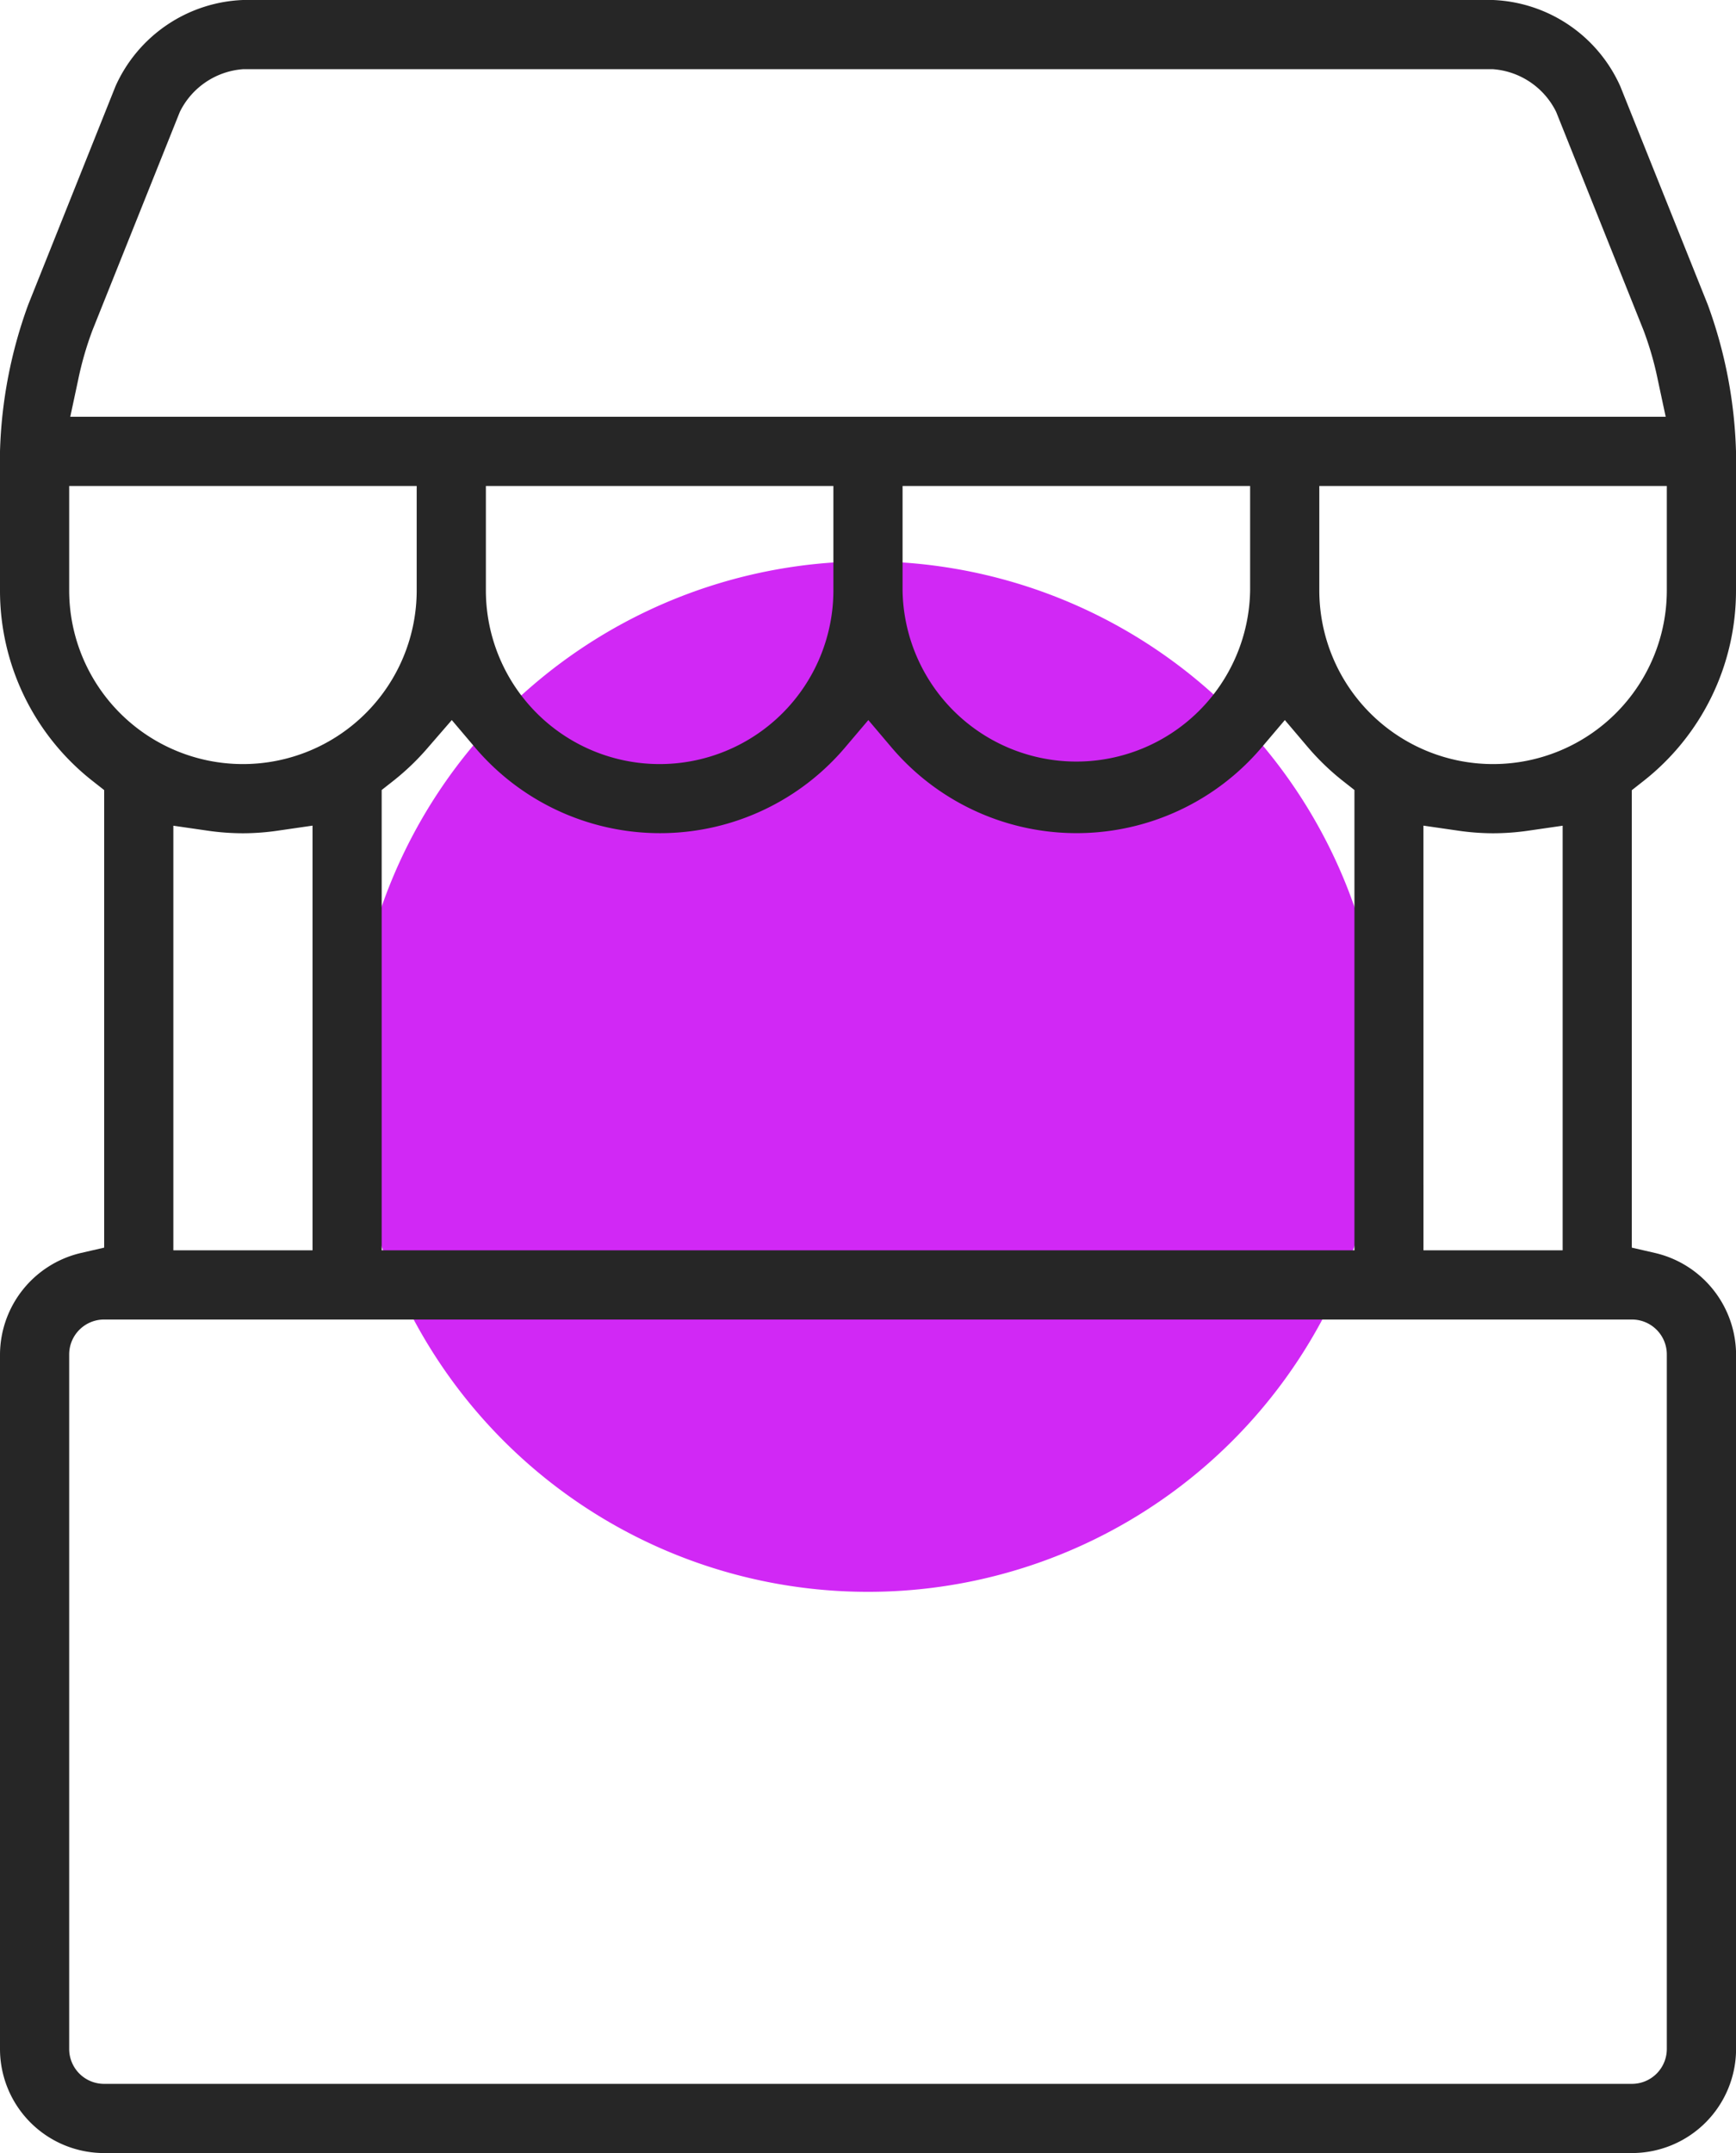
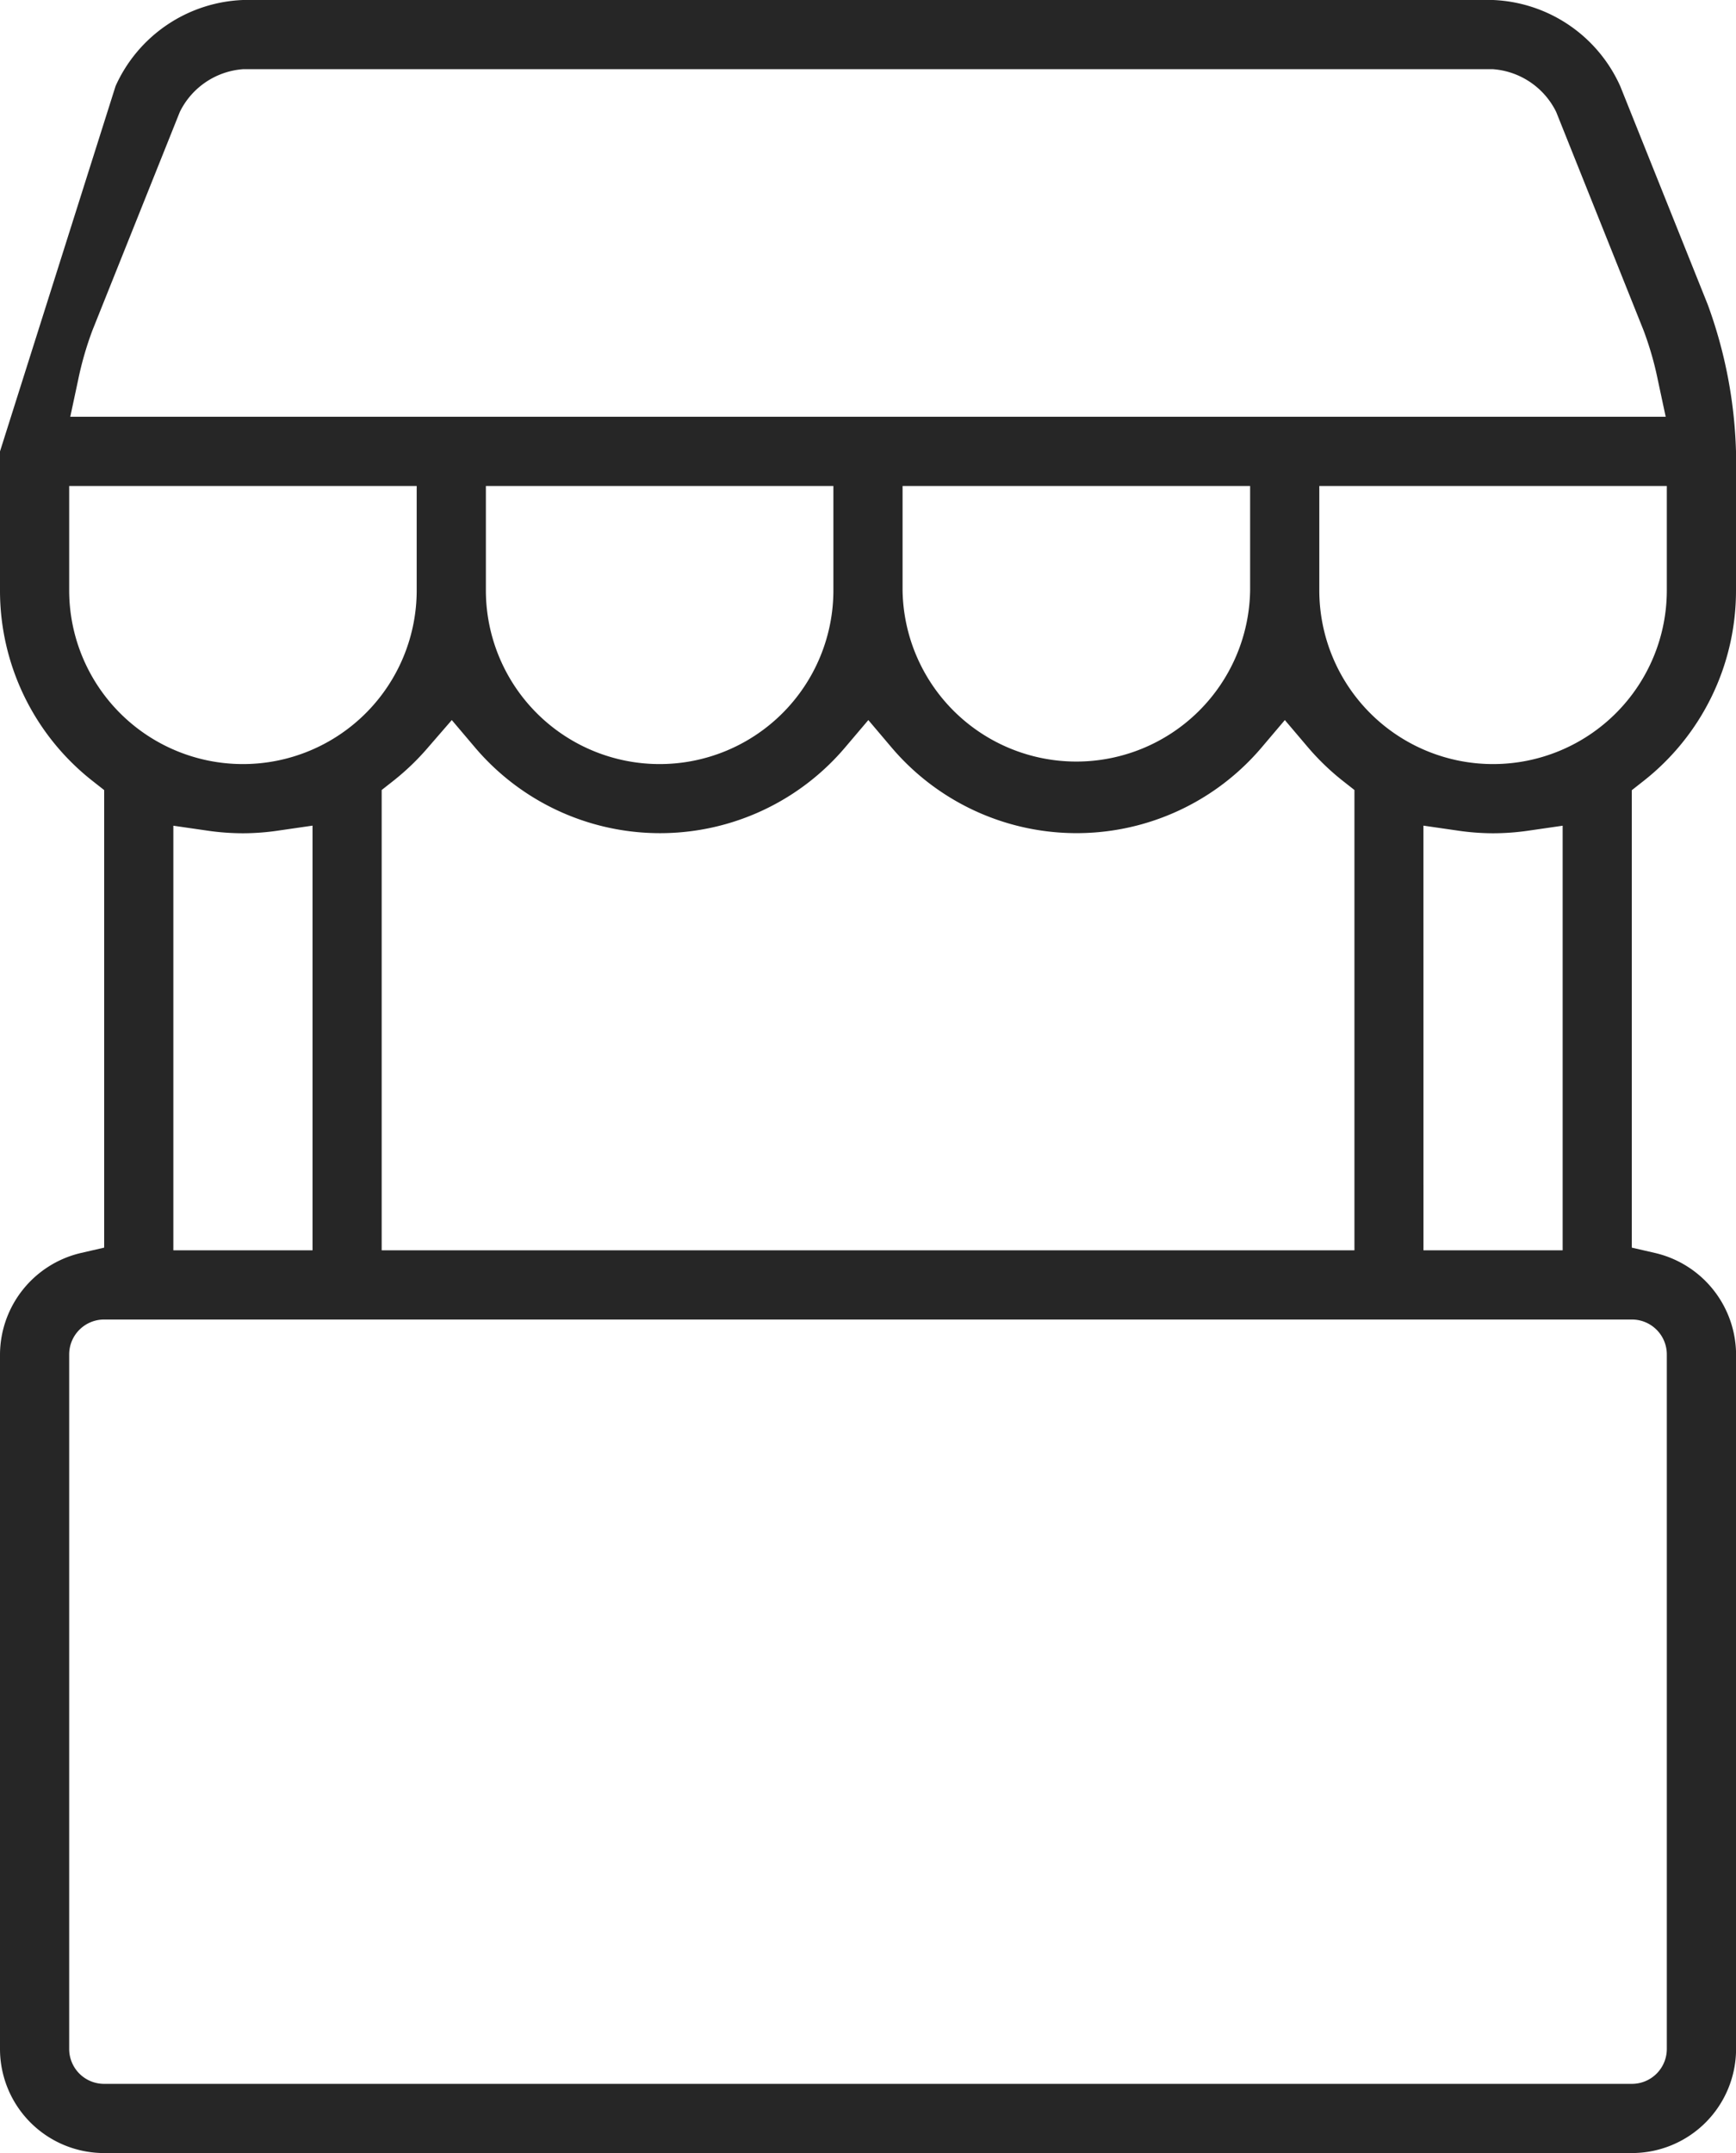
<svg xmlns="http://www.w3.org/2000/svg" width="46.398" height="57.535" viewBox="0 0 46.398 57.535">
  <g id="Group_1957" data-name="Group 1957" transform="translate(-3835 -4975)">
-     <path id="Path_1620" data-name="Path 1620" d="M10.268,30.1A13.769,13.769,0,1,0,24.036,16.333,13.768,13.768,0,0,0,10.268,30.1" transform="translate(3834.162 4973.667)" fill="#d128f5" />
-     <path id="Path_1621" data-name="Path 1621" d="M2.781,57.535A2.783,2.783,0,0,1,0,54.755V36.193a2.8,2.8,0,0,1,2.157-2.709l.627-.144V21.113l-.308-.242A6.464,6.464,0,0,1,0,15.774V12.062A12.405,12.405,0,0,1,.755,8.14L3.089,2.3A3.9,3.9,0,0,1,6.493,0H39.905a3.9,3.9,0,0,1,3.4,2.305L45.643,8.14a12.405,12.405,0,0,1,.755,3.922v3.712a6.464,6.464,0,0,1-2.477,5.1l-.308.242V33.34l.627.144A2.8,2.8,0,0,1,46.4,36.193V54.755a2.784,2.784,0,0,1-2.781,2.78Zm0-22.274a.933.933,0,0,0-.932.932V54.755a.933.933,0,0,0,.932.931H43.617a.933.933,0,0,0,.932-.931V36.193a.933.933,0,0,0-.932-.932Zm35.264-1.849h3.72V22.065l-.925.134a6.583,6.583,0,0,1-.935.068,6.5,6.5,0,0,1-.936-.07l-.925-.134Zm-26.6-13.443a6.645,6.645,0,0,1-.936.9l-.308.242v12.3H36.2v-12.3l-.308-.242a6.585,6.585,0,0,1-.935-.9l-.617-.727-.616.727a6.486,6.486,0,0,1-9.9,0l-.616-.727-.617.727a6.485,6.485,0,0,1-9.9,0l-.616-.727ZM4.633,33.412H8.353V22.063l-.924.134a6.509,6.509,0,0,1-.936.07,6.583,6.583,0,0,1-.935-.068l-.925-.134ZM35.261,15.774a4.644,4.644,0,1,0,9.288,0V12.986H35.261Zm-11.138,0a4.645,4.645,0,0,0,9.289,0V12.986H24.123Zm-11.137,0a4.644,4.644,0,1,0,9.288,0V12.986H12.986Zm-11.137,0a4.644,4.644,0,0,0,9.288,0V12.986H1.849ZM6.493,1.849A2.052,2.052,0,0,0,4.806,2.991L2.471,8.826a8.856,8.856,0,0,0-.384,1.334l-.209.977H44.519l-.209-.977a8.7,8.7,0,0,0-.383-1.333L41.592,2.991a2.053,2.053,0,0,0-1.687-1.142Z" transform="translate(3835 4975)" fill="#262626" />
+     <path id="Path_1621" data-name="Path 1621" d="M2.781,57.535A2.783,2.783,0,0,1,0,54.755V36.193a2.8,2.8,0,0,1,2.157-2.709l.627-.144V21.113l-.308-.242A6.464,6.464,0,0,1,0,15.774V12.062L3.089,2.3A3.9,3.9,0,0,1,6.493,0H39.905a3.9,3.9,0,0,1,3.4,2.305L45.643,8.14a12.405,12.405,0,0,1,.755,3.922v3.712a6.464,6.464,0,0,1-2.477,5.1l-.308.242V33.34l.627.144A2.8,2.8,0,0,1,46.4,36.193V54.755a2.784,2.784,0,0,1-2.781,2.78Zm0-22.274a.933.933,0,0,0-.932.932V54.755a.933.933,0,0,0,.932.931H43.617a.933.933,0,0,0,.932-.931V36.193a.933.933,0,0,0-.932-.932Zm35.264-1.849h3.72V22.065l-.925.134a6.583,6.583,0,0,1-.935.068,6.5,6.5,0,0,1-.936-.07l-.925-.134Zm-26.6-13.443a6.645,6.645,0,0,1-.936.9l-.308.242v12.3H36.2v-12.3l-.308-.242a6.585,6.585,0,0,1-.935-.9l-.617-.727-.616.727a6.486,6.486,0,0,1-9.9,0l-.616-.727-.617.727a6.485,6.485,0,0,1-9.9,0l-.616-.727ZM4.633,33.412H8.353V22.063l-.924.134a6.509,6.509,0,0,1-.936.07,6.583,6.583,0,0,1-.935-.068l-.925-.134ZM35.261,15.774a4.644,4.644,0,1,0,9.288,0V12.986H35.261Zm-11.138,0a4.645,4.645,0,0,0,9.289,0V12.986H24.123Zm-11.137,0a4.644,4.644,0,1,0,9.288,0V12.986H12.986Zm-11.137,0a4.644,4.644,0,0,0,9.288,0V12.986H1.849ZM6.493,1.849A2.052,2.052,0,0,0,4.806,2.991L2.471,8.826a8.856,8.856,0,0,0-.384,1.334l-.209.977H44.519l-.209-.977a8.7,8.7,0,0,0-.383-1.333L41.592,2.991a2.053,2.053,0,0,0-1.687-1.142Z" transform="translate(3835 4975)" fill="#262626" />
  </g>
</svg>